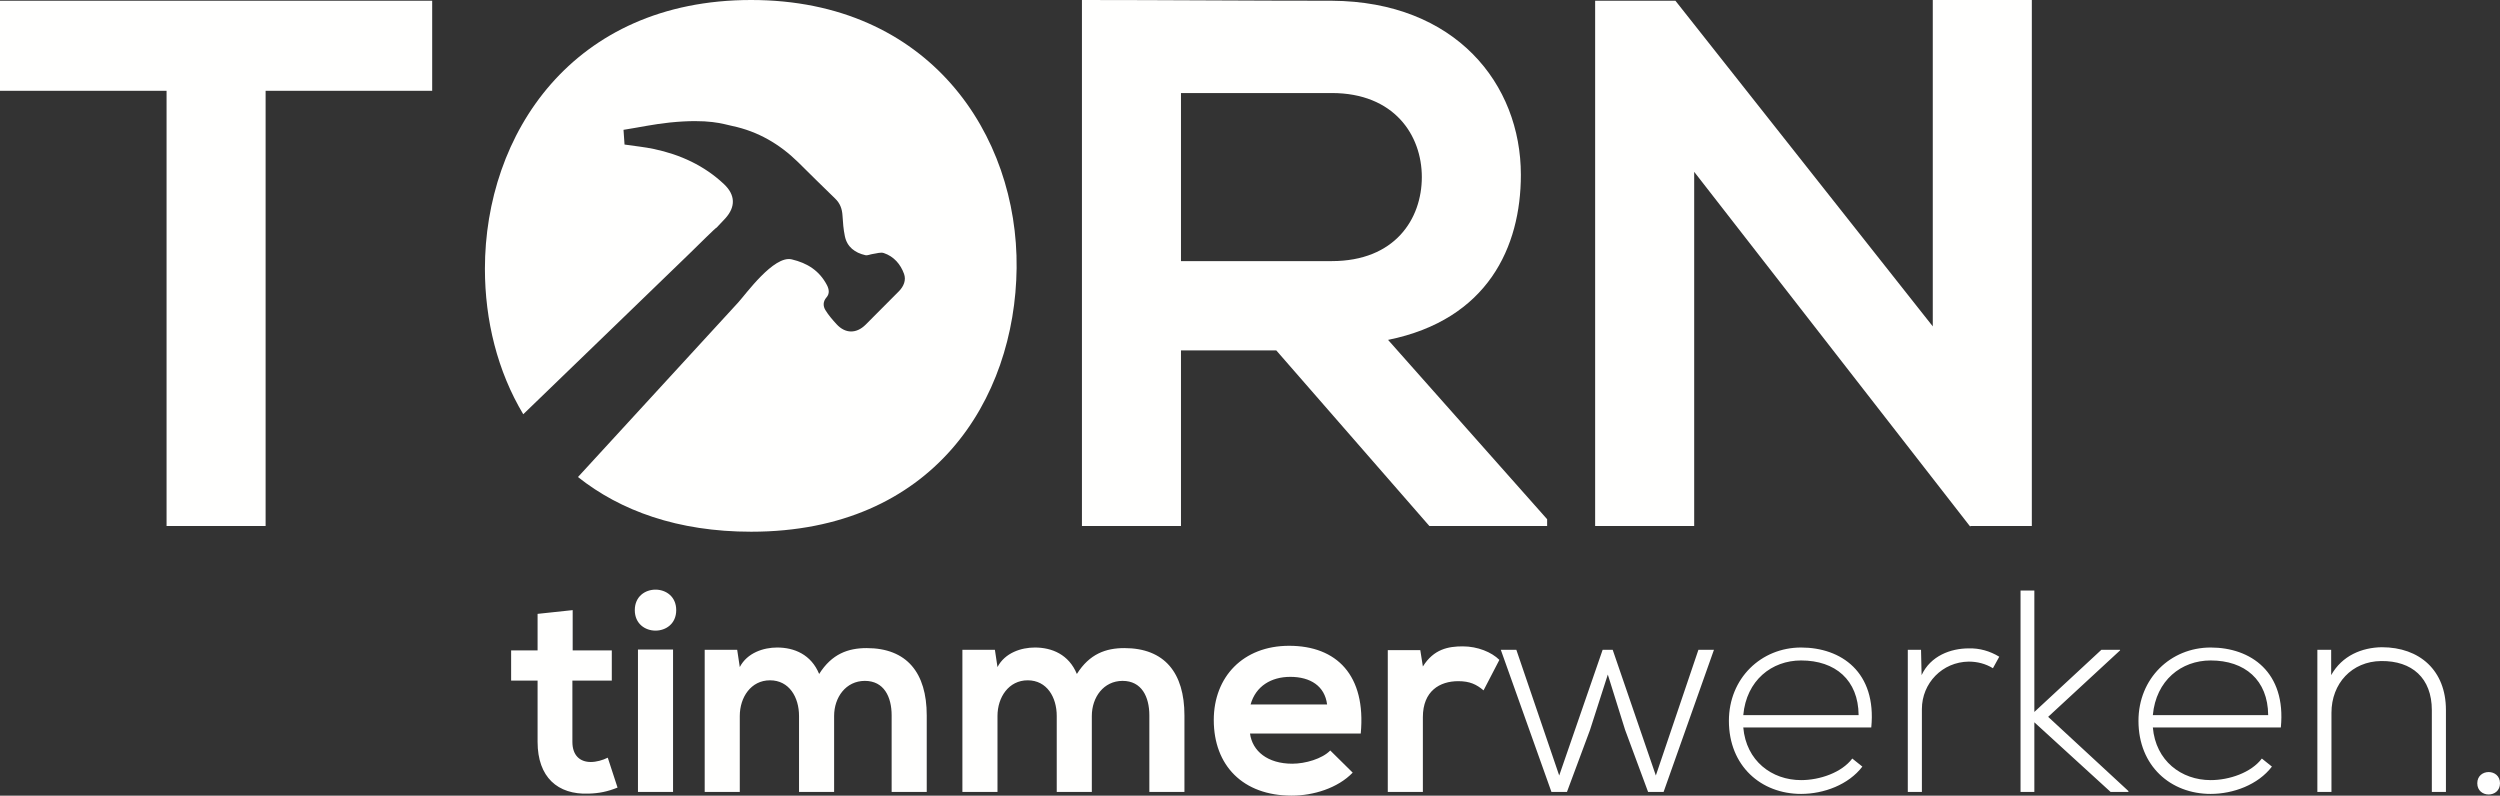
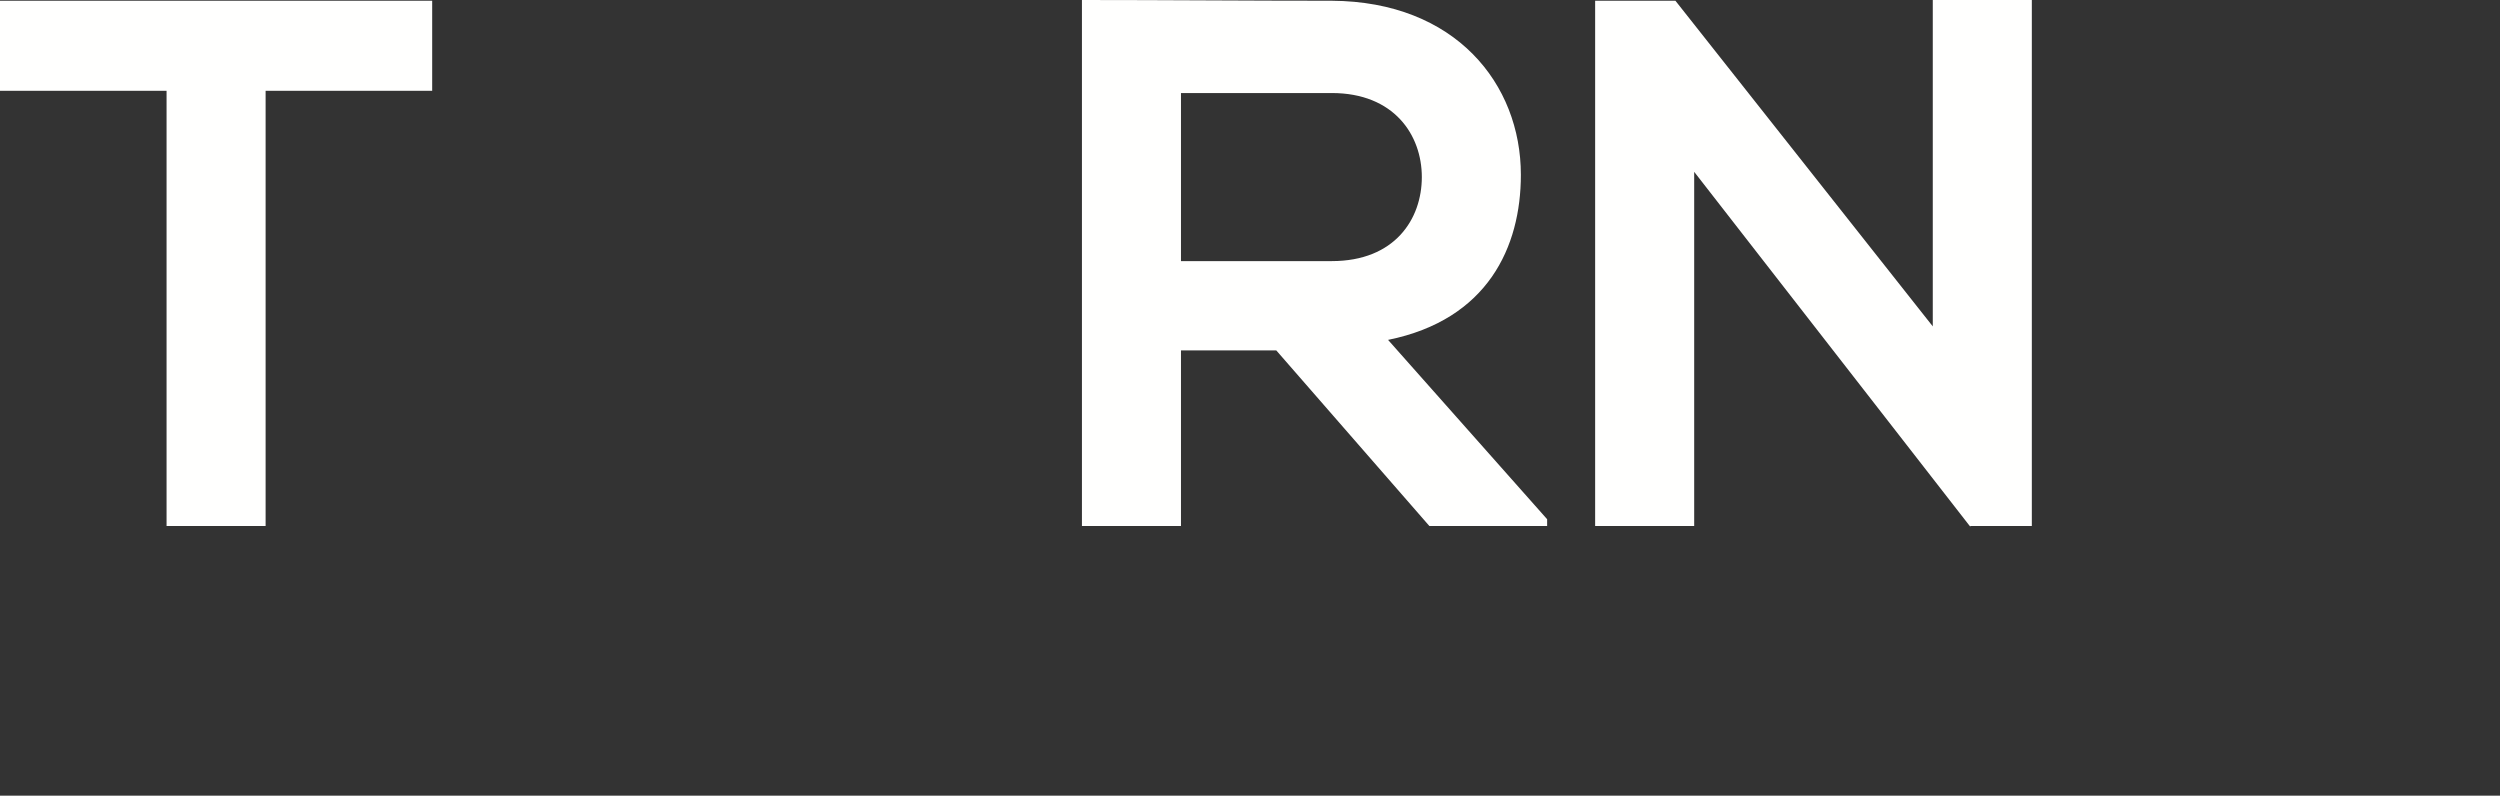
<svg xmlns="http://www.w3.org/2000/svg" width="472.059px" height="150.236px" viewBox="0 0 472.059 150.236" version="1.1">
  <rect x="0" y="0" width="472.059" height="150.236" fill="#333333" stroke="none" />
  <title>Logo_wit_Tornt</title>
  <g id="Page-1" stroke="none" stroke-width="1" fill="none" fill-rule="evenodd">
    <g id="Logo_wit_Tornt" fill="#FFFFFE">
      <path d="M31.452,99.315 L50.153,99.315 L50.153,17.143 L81.606,17.143 L81.606,0.141 C52.845,0.141 28.618,0.141 -8.8817842e-15,0.141 L-8.8817842e-15,17.143 L31.452,17.143 L31.452,99.315 Z M292.135,98.04 L262.099,64.179 C280.942,60.354 287.176,46.611 287.176,33.01 C287.176,15.867 274.85,0.283 251.474,0.141 C235.747,0.141 220.021,0 204.295,0 L204.295,99.315 L222.996,99.315 L222.996,66.163 L240.989,66.163 L269.892,99.315 L292.135,99.315 L292.135,98.04 Z M251.474,17.568 C263.233,17.568 268.475,25.501 268.475,33.435 C268.475,41.369 263.374,49.303 251.474,49.303 L222.996,49.303 L222.996,17.568 L251.474,17.568 Z M364.955,61.629 L316.36,0.141 L301.2,0.141 L301.2,99.315 L319.902,99.315 L319.902,32.444 L372.039,99.457 L372.039,99.315 L383.657,99.315 L383.657,0 L364.955,0 L364.955,61.629 L364.955,61.629 Z" id="Fill-1" />
-       <path d="M101.509,115.912 L101.509,122.809 L96.513,122.809 L96.513,128.512 L101.509,128.512 L101.509,140.08 C101.509,146.76 105.311,150.073 111.122,149.856 C113.131,149.801 114.706,149.475 116.607,148.715 L114.761,143.067 C113.783,143.556 112.588,143.882 111.556,143.882 C109.493,143.882 108.081,142.632 108.081,140.08 L108.081,128.512 L115.521,128.512 L115.521,122.809 L108.135,122.809 L108.135,115.206 L101.509,115.912 Z M120.462,149.53 L127.088,149.53 L127.088,122.647 L120.462,122.647 L120.462,149.53 Z M119.865,115.206 C119.865,120.366 127.686,120.366 127.686,115.206 C127.686,110.047 119.865,110.047 119.865,115.206 Z M157.501,149.53 L157.501,135.192 C157.501,131.662 159.728,128.566 163.312,128.566 C166.897,128.566 168.363,131.553 168.363,135.083 L168.363,149.53 L174.989,149.53 L174.989,135.083 C174.989,127.046 171.242,122.375 163.638,122.375 C160.162,122.375 157.067,123.461 154.677,127.263 C153.156,123.57 149.952,122.266 146.748,122.266 C144.195,122.266 141.1,123.244 139.688,125.959 L139.199,122.701 L133.062,122.701 L133.062,149.53 L139.688,149.53 L139.688,135.192 C139.688,131.662 141.806,128.458 145.39,128.458 C149.029,128.458 150.875,131.662 150.875,135.192 L150.875,149.53 L157.501,149.53 Z M206.162,149.53 L206.162,135.192 C206.162,131.662 208.389,128.566 211.974,128.566 C215.558,128.566 217.024,131.553 217.024,135.083 L217.024,149.53 L223.65,149.53 L223.65,135.083 C223.65,127.046 219.903,122.375 212.299,122.375 C208.824,122.375 205.728,123.461 203.338,127.263 C201.818,123.57 198.613,122.266 195.409,122.266 C192.857,122.266 189.761,123.244 188.349,125.959 L187.86,122.701 L181.723,122.701 L181.723,149.53 L188.349,149.53 L188.349,135.192 C188.349,131.662 190.467,128.458 194.051,128.458 C197.69,128.458 199.537,131.662 199.537,135.192 L199.537,149.53 L206.162,149.53 Z M256.942,138.505 C257.974,127.48 252.38,121.941 243.419,121.941 C234.729,121.941 229.189,127.806 229.189,135.952 C229.189,144.533 234.675,150.236 243.907,150.236 C247.981,150.236 252.597,148.824 255.421,145.891 L251.185,141.709 C249.664,143.284 246.46,144.207 244.016,144.207 C239.345,144.207 236.467,141.818 236.032,138.505 L256.942,138.505 Z M236.141,133.02 C237.119,129.544 240.051,127.806 243.636,127.806 C247.437,127.806 250.153,129.544 250.587,133.02 L236.141,133.02 Z M262.046,122.755 L262.046,149.53 L268.672,149.53 L268.672,135.409 C268.672,130.467 271.876,128.621 275.352,128.621 C277.525,128.621 278.774,129.218 280.131,130.358 L283.118,124.602 C281.652,123.135 278.991,122.049 276.221,122.049 C273.506,122.049 270.736,122.538 268.672,125.851 L268.183,122.755 L262.046,122.755 Z M323.633,122.701 L320.7,122.701 L312.662,146.434 L304.516,122.701 L302.615,122.701 L294.414,146.434 L286.322,122.701 L283.389,122.701 L292.948,149.53 L295.881,149.53 L300.225,137.853 L303.593,127.371 L306.851,137.799 L311.196,149.53 L314.129,149.53 L323.633,122.701 Z M340.089,149.91 C344.379,149.91 349.05,148.172 351.657,144.751 L349.756,143.23 C347.746,145.891 343.619,147.303 340.089,147.303 C334.549,147.303 329.716,143.664 329.172,137.364 L353.34,137.364 C354.372,126.883 347.638,122.266 340.089,122.266 C332.54,122.266 326.457,128.077 326.457,136.115 C326.457,144.642 332.54,149.91 340.089,149.91 Z M329.172,135.029 C329.77,128.458 334.549,124.71 340.089,124.71 C346.551,124.71 350.896,128.403 350.951,135.029 L329.172,135.029 Z M360.237,122.701 L360.237,149.53 L362.898,149.53 L362.898,133.889 C362.898,129.001 366.754,124.982 371.751,124.928 C373.326,124.928 374.901,125.308 376.313,126.177 L377.508,124.004 C375.715,122.918 373.76,122.375 371.751,122.429 C368.329,122.429 364.528,123.841 362.844,127.48 L362.735,122.701 L360.237,122.701 Z M381.526,111.513 L381.526,149.53 L384.133,149.53 L384.133,136.387 L398.525,149.53 L401.893,149.53 L401.893,149.367 L386.74,135.355 L400.318,122.809 L400.318,122.701 L396.787,122.701 L384.133,134.432 L384.133,111.513 L381.526,111.513 Z M417.424,149.91 C421.715,149.91 426.386,148.172 428.992,144.751 L427.092,143.23 C425.082,145.891 420.955,147.303 417.424,147.303 C411.885,147.303 407.051,143.664 406.508,137.364 L430.676,137.364 C431.708,126.883 424.973,122.266 417.424,122.266 C409.875,122.266 403.793,128.077 403.793,136.115 C403.793,144.642 409.875,149.91 417.424,149.91 Z M406.508,135.029 C407.106,128.458 411.885,124.71 417.424,124.71 C423.887,124.71 428.232,128.403 428.286,135.029 L406.508,135.029 Z M437.573,122.701 L437.573,149.53 L440.234,149.53 L440.234,134.595 C440.234,129.055 444.09,124.873 449.63,124.819 C455.441,124.765 459.188,128.023 459.188,134.106 L459.188,149.53 L461.849,149.53 L461.849,134.052 C461.849,126.611 456.907,122.212 449.738,122.212 C445.991,122.266 442.244,123.787 440.18,127.48 L440.18,122.701 L437.573,122.701 Z M467.769,147.9 C467.769,150.725 472.059,150.725 472.059,147.9 C472.059,145.076 467.769,145.076 467.769,147.9 L467.769,147.9 Z" id="Fill-2" />
-       <path d="M141.832,0 C108.04,0 91.563,25.444 91.563,50.75 C91.563,60.497 93.935,70.095 98.802,78.22 C109.259,68.112 119.732,58.021 130.178,47.901 C131.867,46.264 135.229,42.896 135.312,42.981 C135.776,42.499 136.384,41.871 136.971,41.22 C138.929,39.048 138.86,36.795 136.702,34.765 C132.981,31.263 128.484,29.203 123.504,28.14 C121.72,27.759 119.89,27.585 117.927,27.294 C117.874,26.526 117.812,25.648 117.733,24.516 C120.683,24.049 123.553,23.43 126.465,23.135 C133.855,22.384 136.553,23.425 138.262,23.784 C143.11,24.804 147.201,27.195 150.694,30.617 C153.027,32.902 155.322,35.225 157.682,37.481 C158.631,38.387 159.009,39.436 159.083,40.696 C159.16,42.007 159.264,43.331 159.533,44.614 C159.958,46.646 161.431,47.729 163.389,48.182 C163.817,48.281 164.324,48.018 164.799,47.957 C165.497,47.868 166.279,47.58 166.884,47.783 C168.798,48.425 170.043,49.9 170.701,51.707 C171.134,52.894 170.646,54.081 169.717,55.014 C167.628,57.113 165.55,59.224 163.447,61.31 C161.694,63.05 159.603,63.018 157.949,61.203 C157.19,60.37 156.434,59.506 155.855,58.552 C155.394,57.794 155.381,56.928 156.07,56.143 C156.702,55.423 156.529,54.558 156.13,53.804 C154.722,51.139 152.491,49.68 149.491,48.973 C146.105,48.174 140.814,55.56 139.391,57.112 C129.494,67.897 119.595,78.68 109.697,89.464 C109.51,89.668 109.322,89.871 109.135,90.075 C117.155,96.447 127.996,100.401 141.832,100.401 C176.183,100.401 191.682,75.507 191.961,50.613 C192.24,25.444 175.484,0 141.832,0" id="Fill-3" />
    </g>
  </g>
</svg>